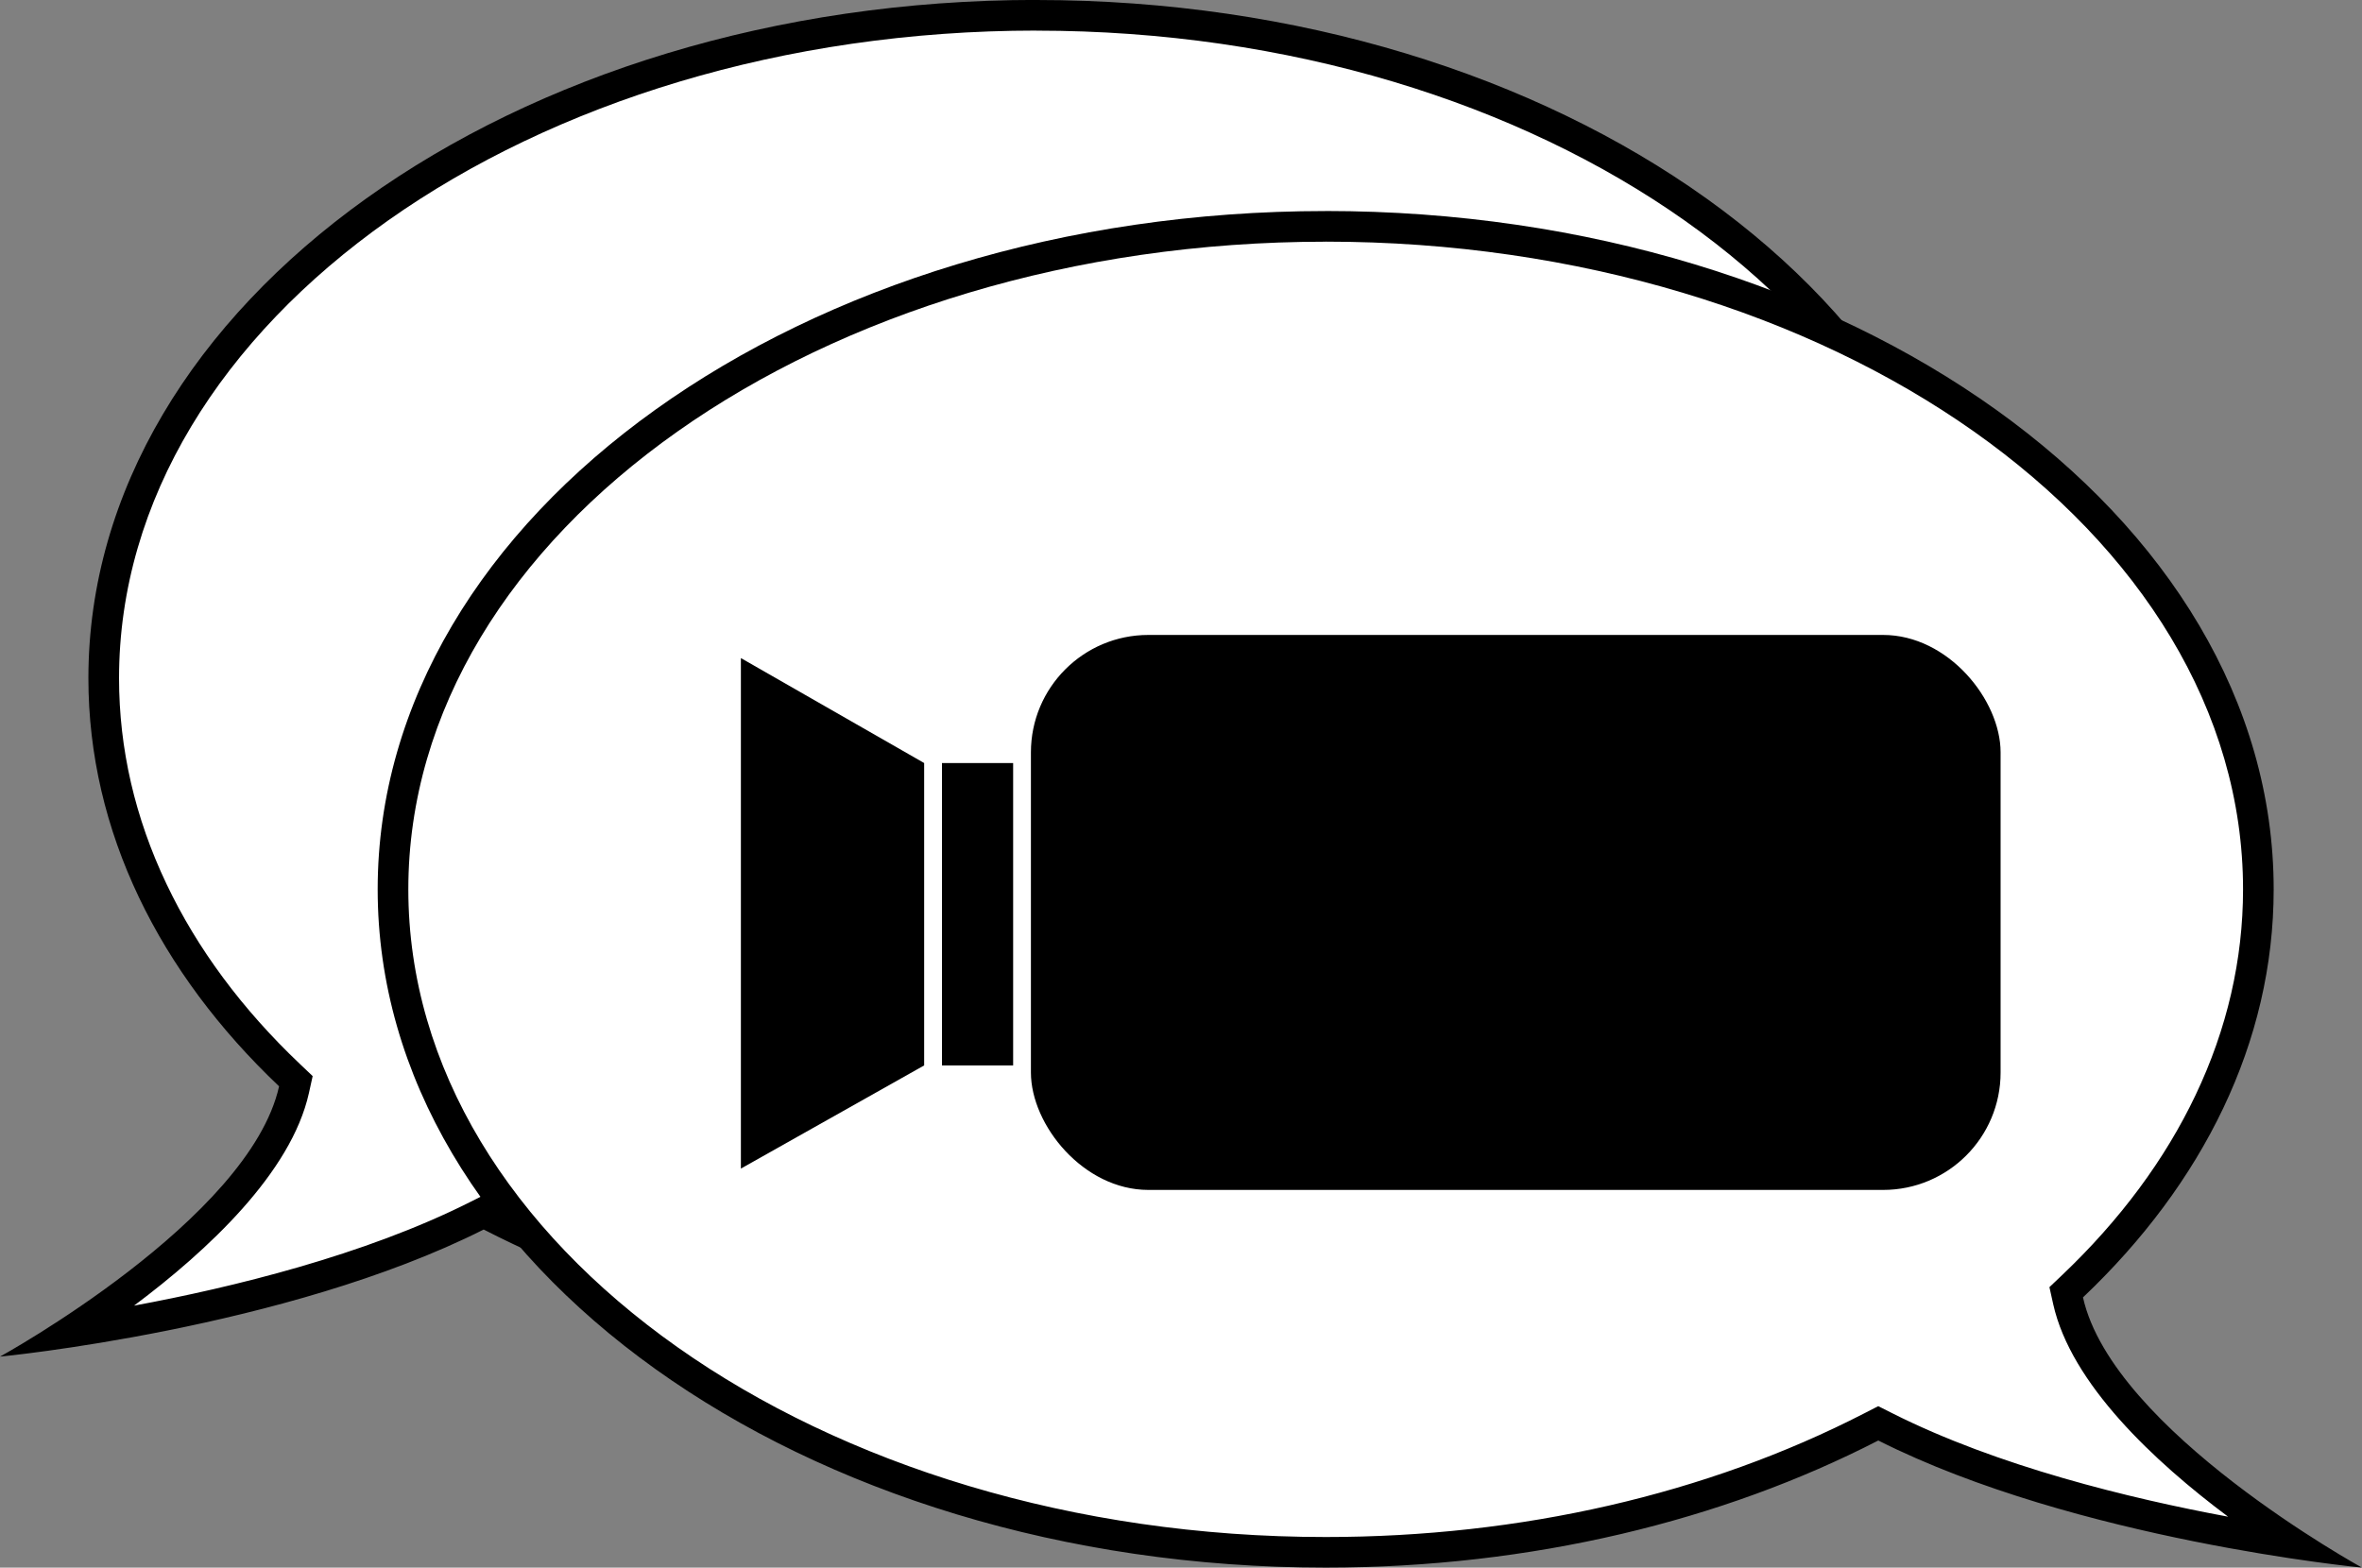
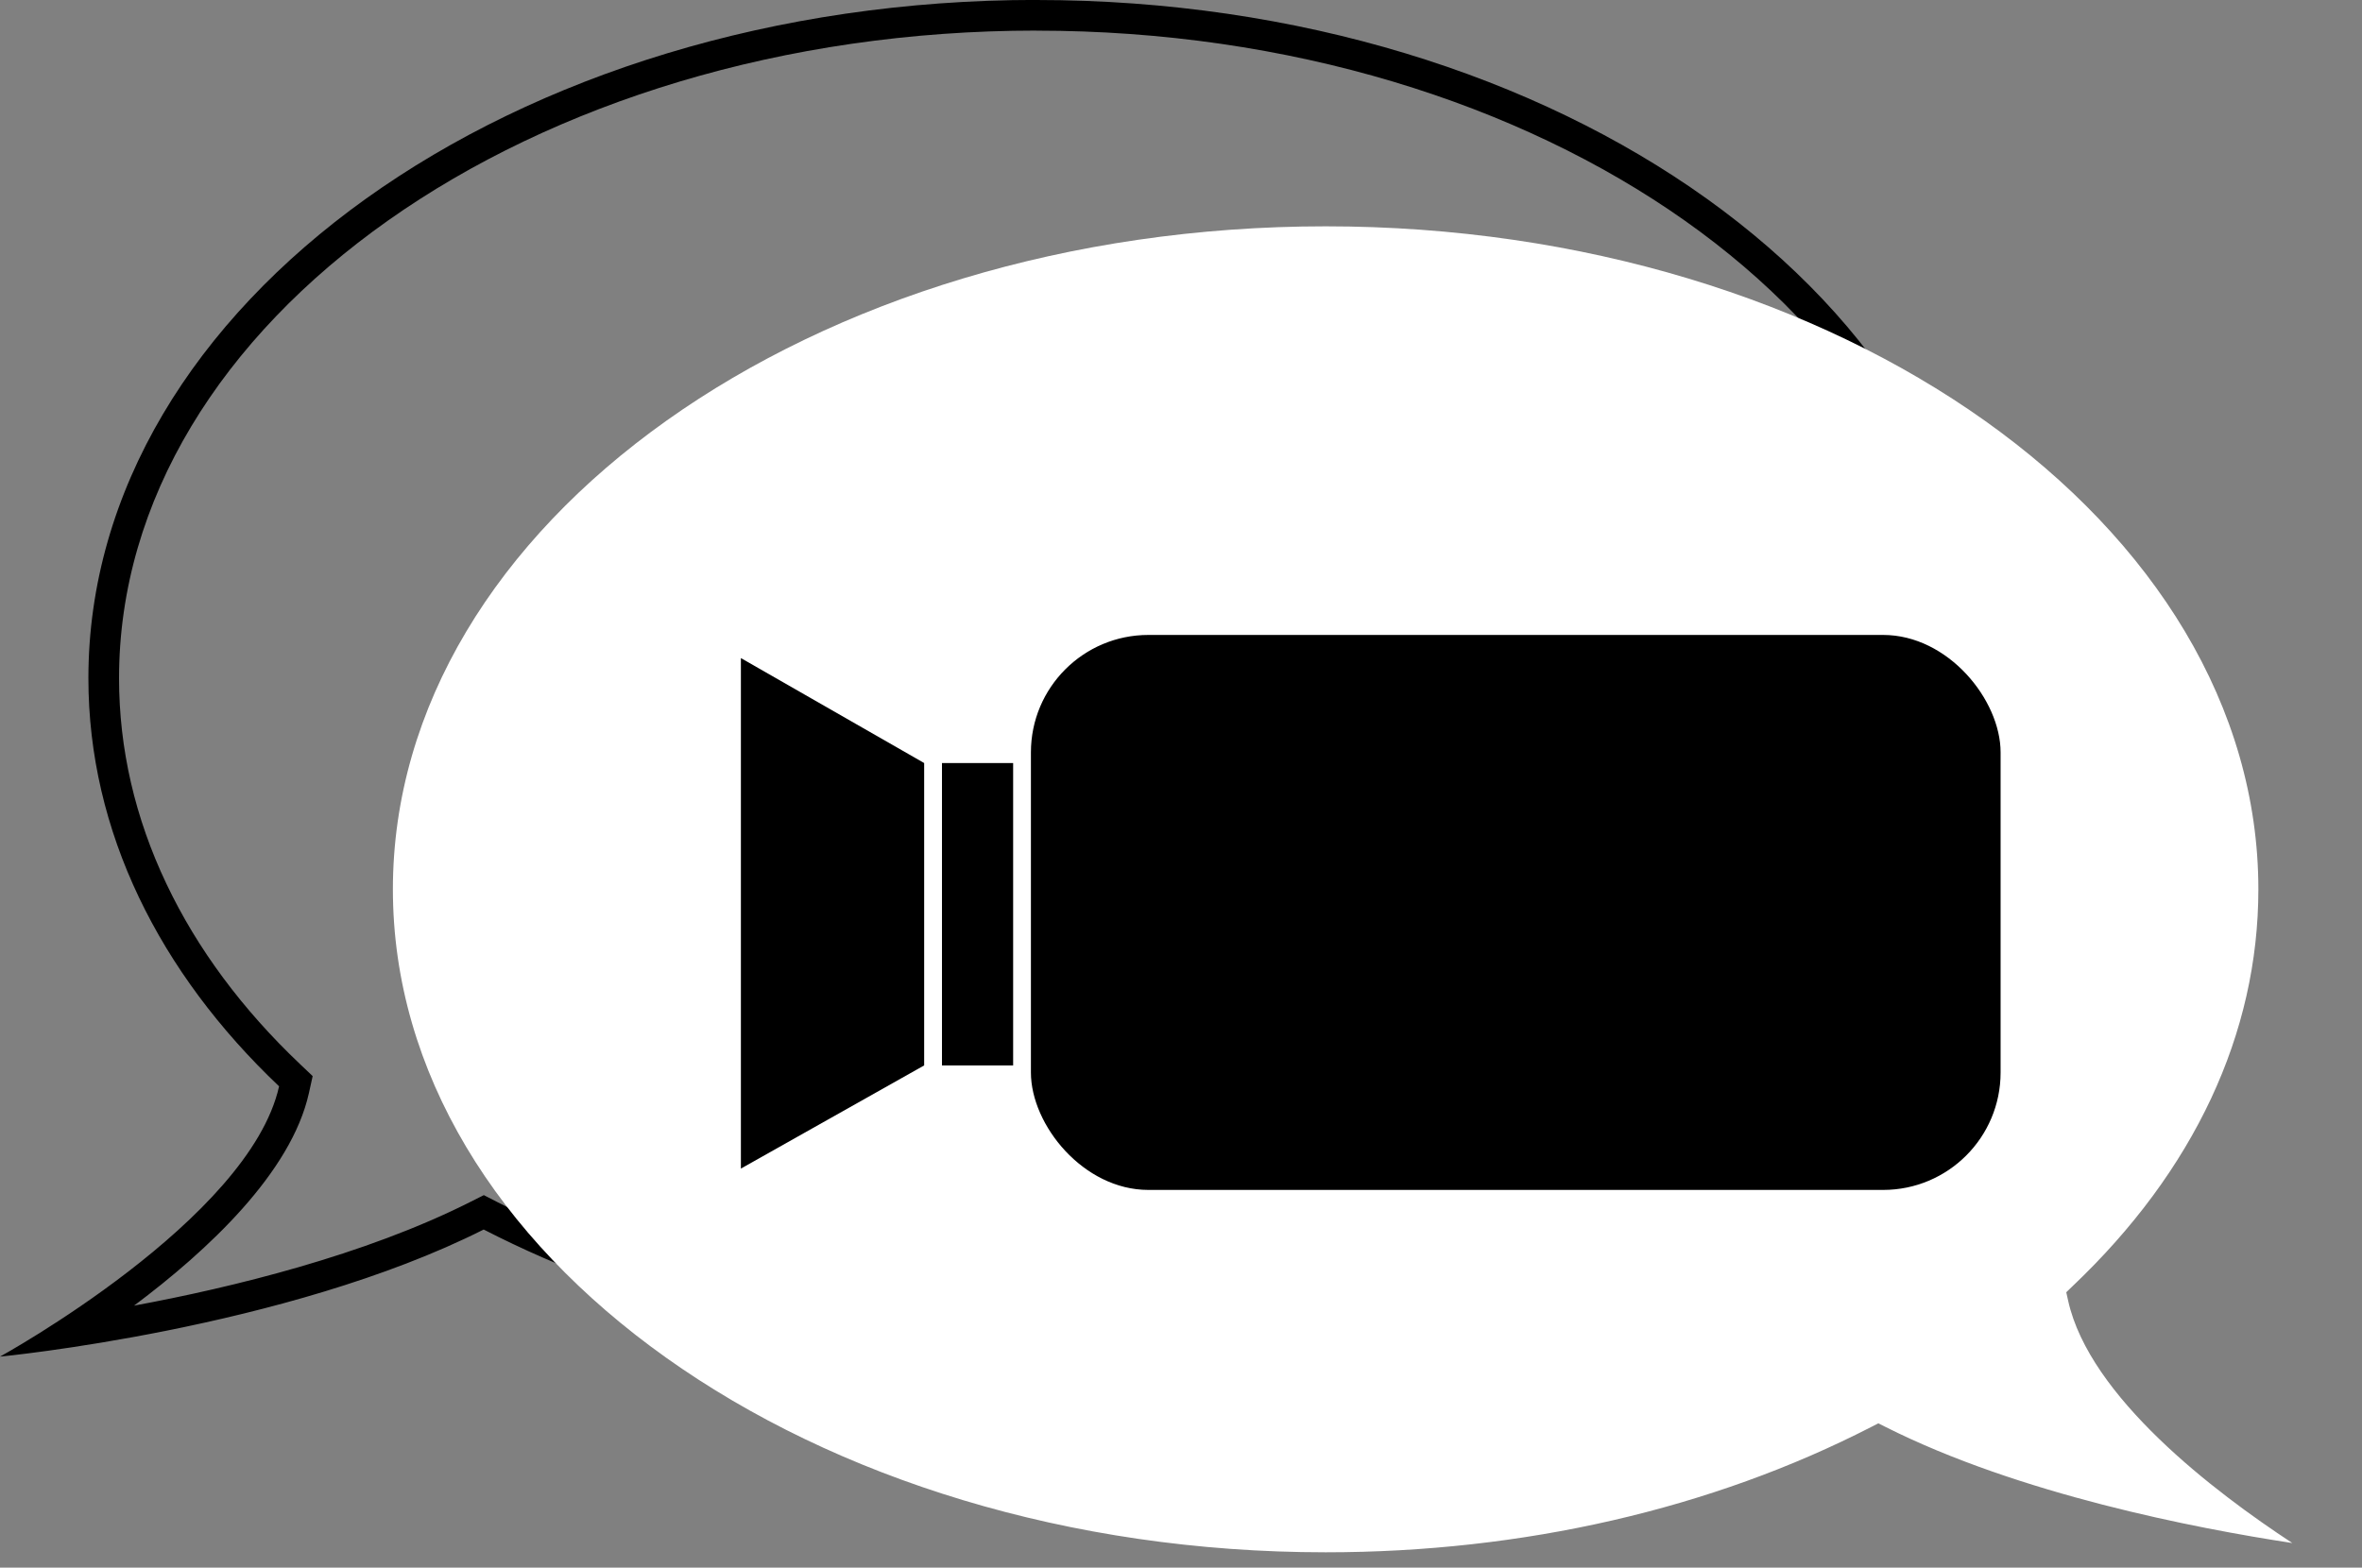
<svg xmlns="http://www.w3.org/2000/svg" id="Слой_1" data-name="Слой 1" viewBox="0 0 1078.77 716.13">
  <rect x="0" y="0" width="1078.77" height="716.13" fill="#808080" stroke="none" />
  <defs>
    <style>.cls-1{fill:#fff;}</style>
  </defs>
-   <path class="cls-1" d="M855.62,785.61c-90.15,0-176.33-19.81-249.2-57.29l-3.17-1.63-3.19,1.6c-61.09,30.78-141.67,46.38-185.9,53.1,35.52-23.29,92.62-66.73,102.39-110.71l.86-3.87-2.87-2.73c-55.55-52.7-84.91-115.41-84.91-181.34,0-167,191.1-302.87,426-302.87s426,135.87,426,302.87S1090.51,785.61,855.62,785.61Z" transform="translate(-382.3 -172.87)" />
  <path d="M855.62,186.87c231,0,419,132.73,419,295.87s-188,295.87-419,295.87c-89,0-174.11-19.54-246-56.51l-6.34-3.26-6.37,3.2c-48.09,24.23-108.65,39-153.39,47.28,33.62-25.15,71.78-60.73,79.87-97.12l1.71-7.74L519.35,659c-26.46-25.11-47-52.8-61-82.29-14.39-30.21-21.68-61.83-21.68-94,0-163.14,188-295.87,419-295.87m0-14c-239.13,0-433,138.74-433,309.87,0,70,32.42,134.55,87.09,186.42C496.18,730.08,382.3,792.61,382.3,792.61s130.49-12.5,220.91-58.06c71.06,36.54,158.23,58.06,252.41,58.06,239.14,0,433-138.73,433-309.87s-193.85-309.87-433-309.87Z" transform="translate(-382.3 -172.87)" />
  <path class="cls-1" d="M987.74,882c-234.89,0-426-135.87-426-302.87s191.1-302.87,426-302.87,426,135.87,426,302.87c0,65.93-29.36,128.64-84.91,181.34L1326,763.2l.86,3.87c9.77,44,66.86,87.41,102.39,110.7-44.25-6.73-124.85-22.33-185.9-53.09l-3.18-1.6-3.17,1.63C1164.07,862.19,1077.89,882,987.74,882Z" transform="translate(-382.3 -172.87)" />
-   <path d="M987.74,283.26c231,0,419,132.73,419,295.87,0,32.14-7.29,63.76-21.68,94-14,29.49-34.58,57.17-61,82.28l-5.75,5.46,1.72,7.74c8.09,36.39,46.26,72,79.89,97.13-44.72-8.32-105.27-23-153.42-47.29l-6.37-3.21-6.34,3.26c-71.89,37-157,56.52-246,56.52-231,0-419-132.73-419-295.87s188-295.87,419-295.87m0-14c-239.13,0-433,138.73-433,309.87S748.61,889,987.74,889c94.19,0,181.35-21.52,252.41-58.07,90.42,45.56,220.92,58.07,220.92,58.07s-113.89-62.53-127.43-123.45c54.68-51.88,87.09-116.44,87.09-186.42,0-171.14-193.86-309.87-433-309.87Z" transform="translate(-382.3 -172.87)" />
  <rect x="470.84" y="290.06" width="442.87" height="253.53" rx="53.64" />
  <rect x="812.5" y="521.44" width="32.5" height="138.14" transform="translate(1275.22 1008.16) rotate(-180)" />
  <polygon points="338.38 533.84 422.08 486.71 422.08 348.57 338.38 300.63 338.38 533.84" />
</svg>